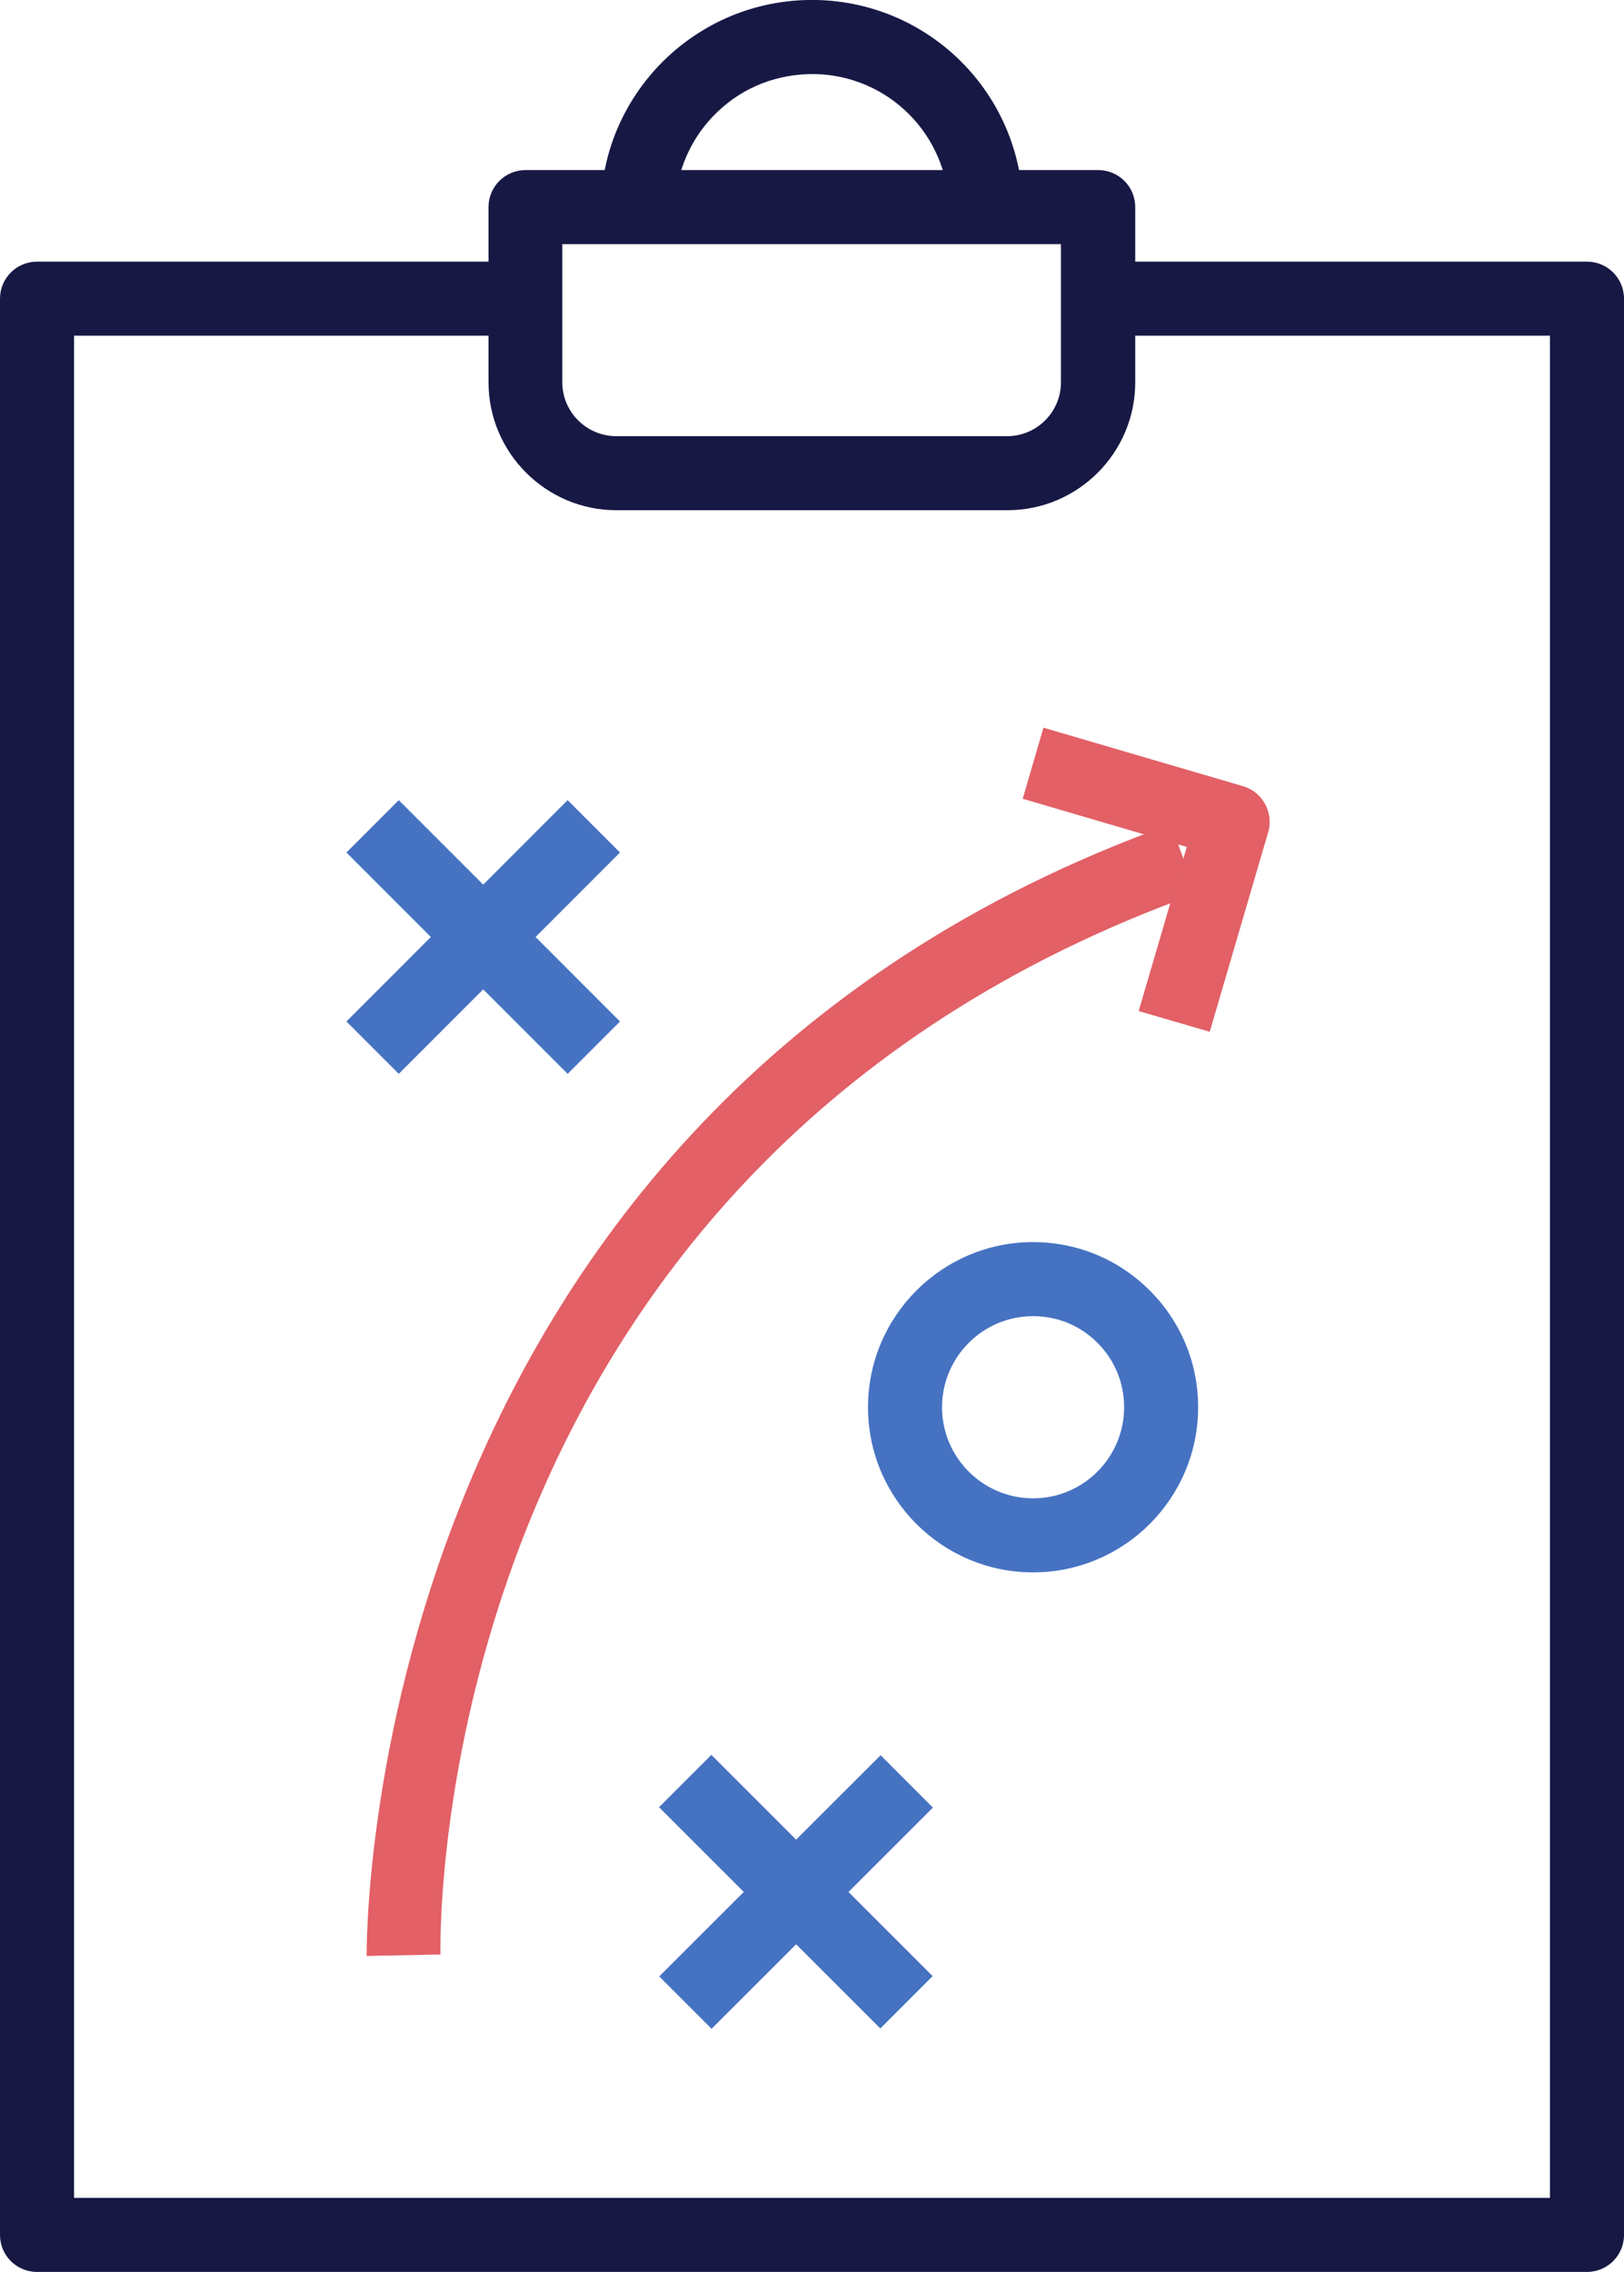
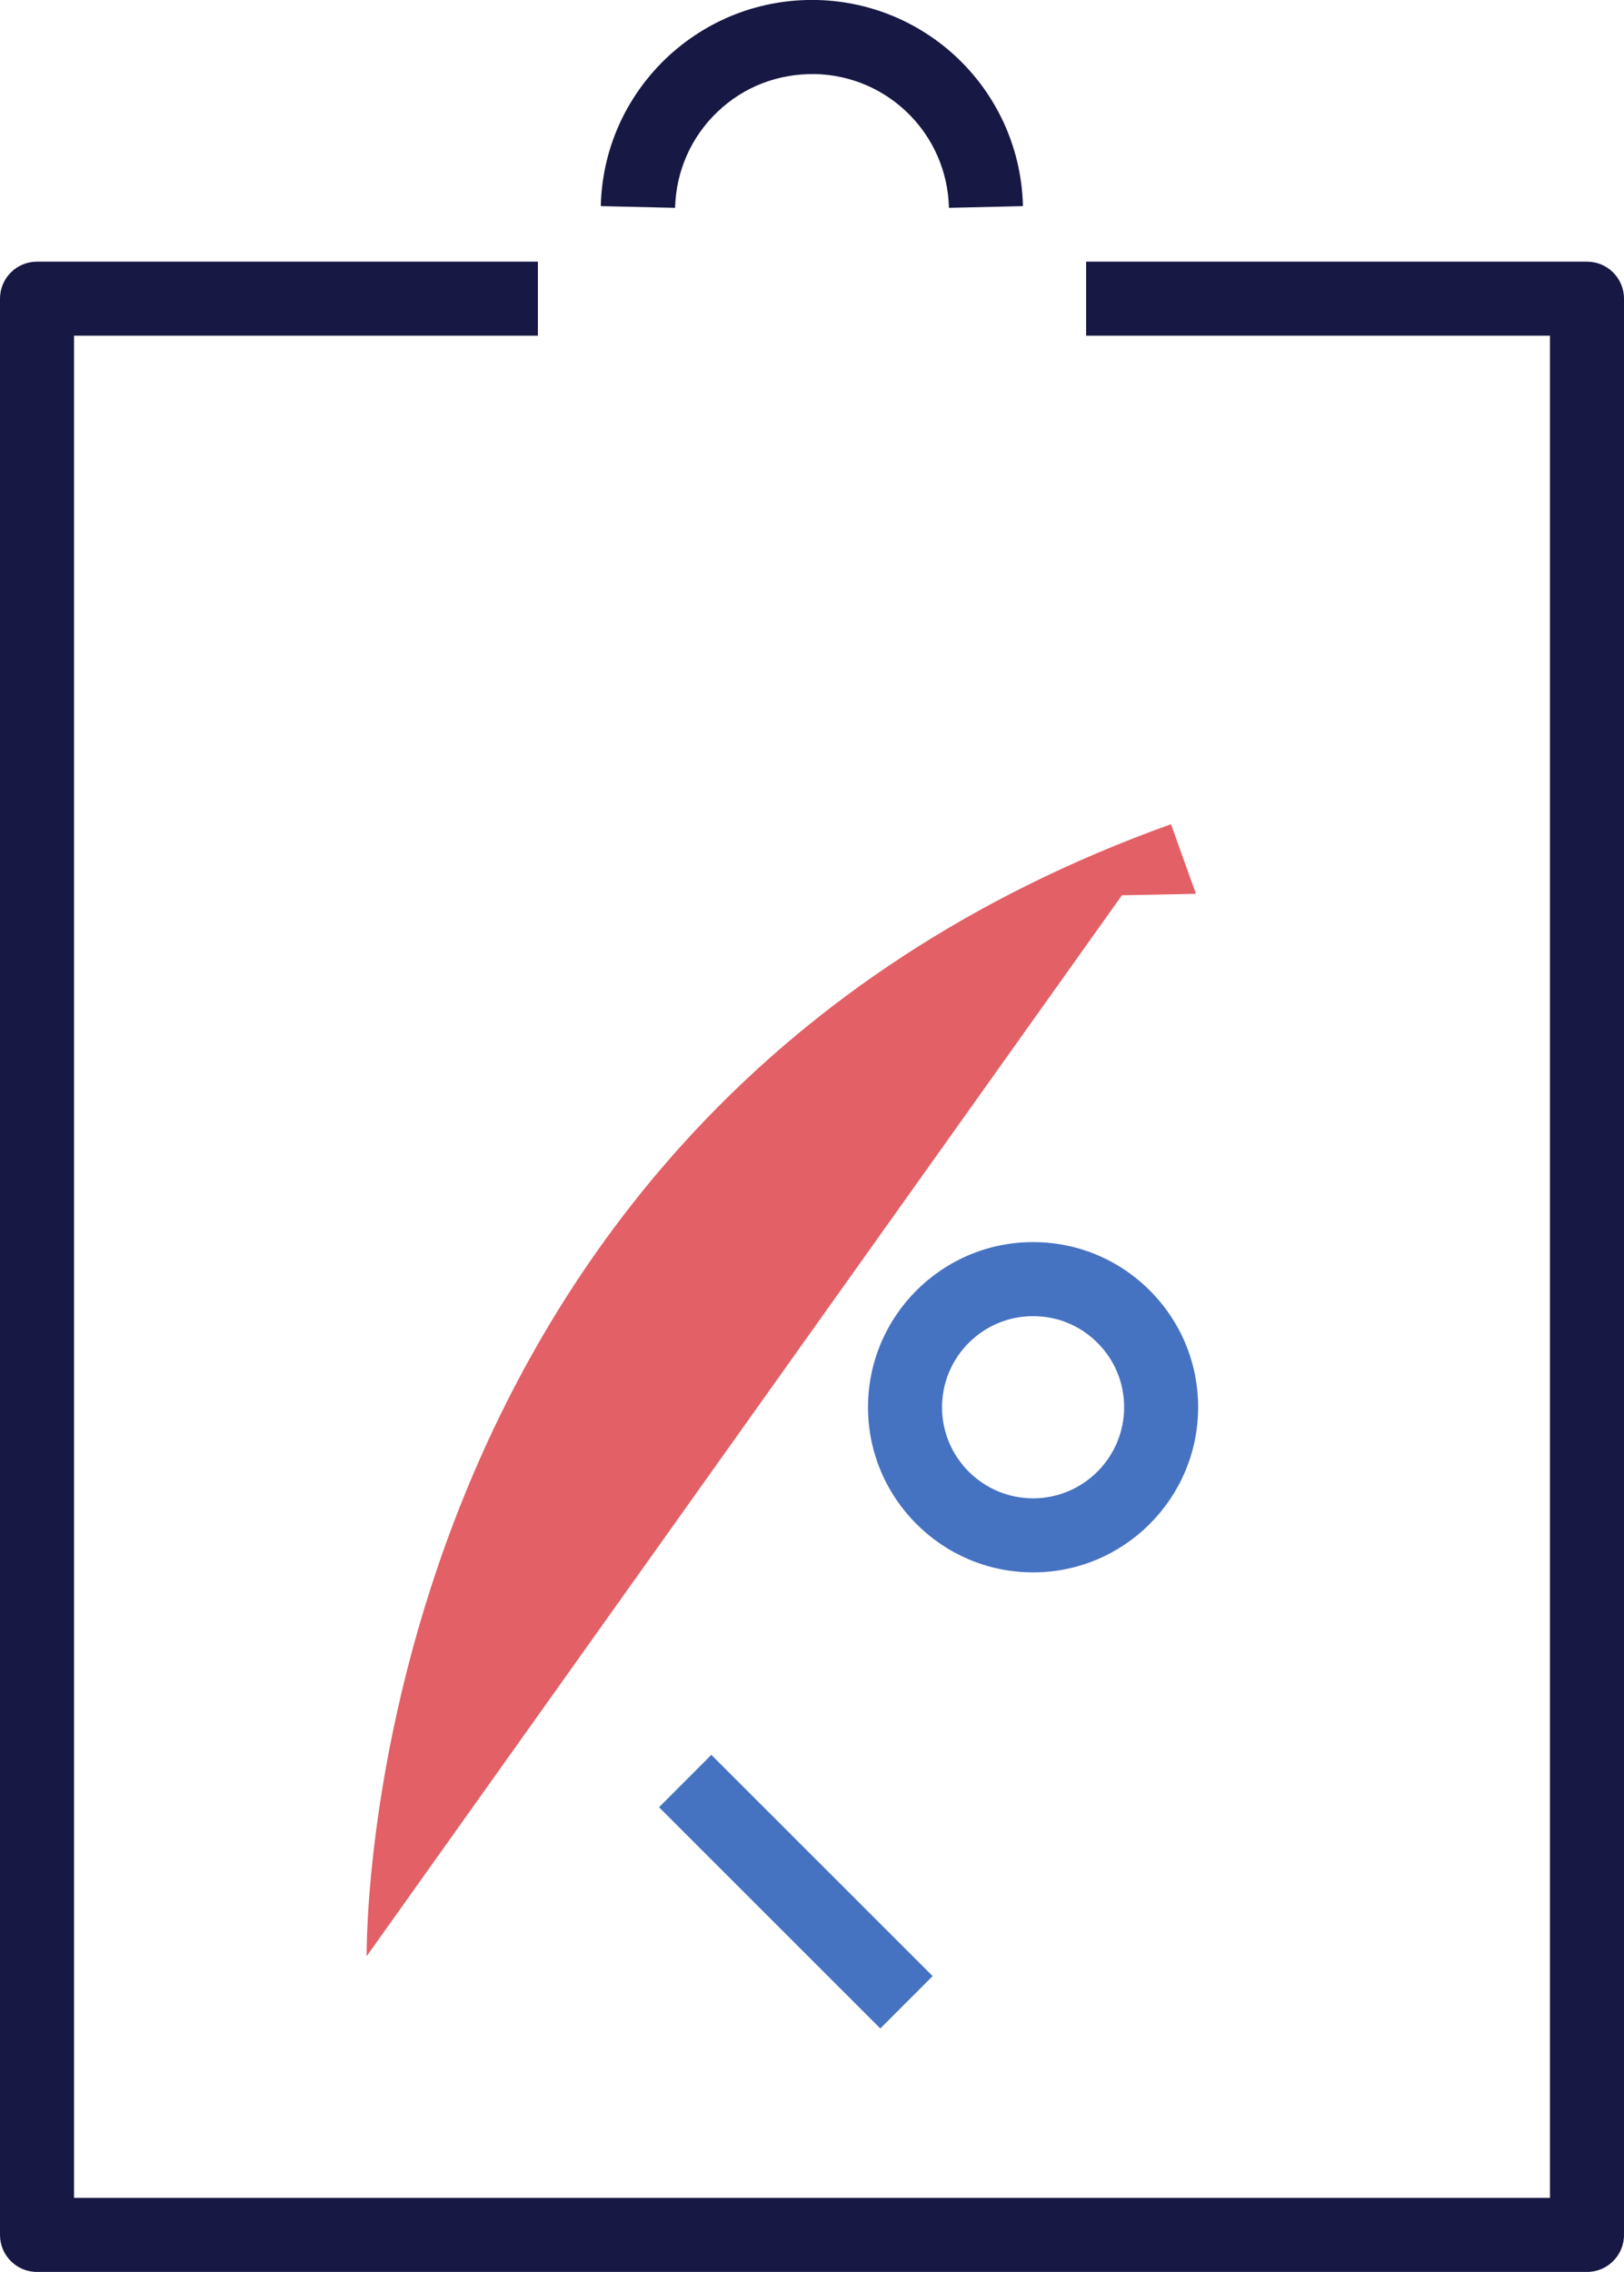
<svg xmlns="http://www.w3.org/2000/svg" id="Layer_1" viewBox="0 0 65.82 92.04">
  <defs>
    <style> .cls-1 { fill: #e26066; } .cls-2 { fill: #4672c2; } .cls-3 { fill: #171844; } </style>
  </defs>
  <g id="Group_958">
    <path class="cls-3" d="M64.32,92.04H1.5c-.83,0-1.5-.67-1.5-1.5V12.1c0-.83.67-1.5,1.5-1.5h20.3v3H3v75.44h59.82V13.6h-18.8v-3h20.3c.83,0,1.5.67,1.5,1.5v78.44c0,.83-.67,1.5-1.5,1.5Z" />
-     <path class="cls-3" d="M40.82,20.67h-15.84c-2.85,0-5.18-2.33-5.18-5.18v-7.1c0-.83.67-1.5,1.5-1.5h23.21c.83,0,1.5.67,1.5,1.5v7.1c0,2.86-2.33,5.18-5.18,5.18ZM22.79,9.89v5.6c0,1.2.98,2.18,2.19,2.18h15.84c1.2,0,2.18-.98,2.18-2.18v-5.6h-20.21Z" />
    <path class="cls-3" d="M27.35,8.42l-3-.07c.05-2.28,1-4.41,2.65-5.99C28.66.79,30.82-.05,33.11,0c4.57.11,8.24,3.77,8.35,8.35l-3,.07c-.07-2.97-2.45-5.35-5.42-5.42-1.51-.02-2.89.51-3.96,1.53s-1.68,2.4-1.72,3.89Z" />
-     <path class="cls-1" d="M14.86,79.25c0-.34-.35-34.04,32.6-45.86l1.01,2.82c-30.88,11.08-30.64,41.67-30.62,42.97l-3,.06Z" />
-     <path class="cls-1" d="M49.03,41.8l-2.88-.84,1.95-6.65-6.65-1.95.84-2.88,8.09,2.37c.79.23,1.25,1.07,1.02,1.86l-2.37,8.09Z" />
+     <path class="cls-1" d="M14.86,79.25c0-.34-.35-34.04,32.6-45.86l1.01,2.82l-3,.06Z" />
    <path class="cls-2" d="M41.87,63.7c-3.69,0-6.69-3-6.69-6.69,0-3.69,3-6.69,6.69-6.69h0c1.79,0,3.47.7,4.73,1.96,1.26,1.26,1.96,2.94,1.96,4.73,0,3.69-3,6.69-6.69,6.69ZM38.18,57.01c0,2.04,1.66,3.69,3.69,3.69,2.04,0,3.69-1.66,3.69-3.69,0-.99-.38-1.91-1.08-2.61s-1.62-1.08-2.61-1.08h0c-2.04,0-3.69,1.66-3.69,3.69Z" />
-     <rect class="cls-2" x="13.25" y="36.46" width="12.68" height="3" transform="translate(-21.11 24.97) rotate(-45)" />
-     <rect class="cls-2" x="18.09" y="31.62" width="3" height="12.68" transform="translate(-21.11 24.97) rotate(-45)" />
-     <rect class="cls-2" x="25.92" y="75.15" width="12.68" height="3" transform="translate(-44.73 45.22) rotate(-44.97)" />
    <rect class="cls-2" x="30.76" y="70.3" width="3" height="12.68" transform="translate(-44.76 45.28) rotate(-45.02)" />
  </g>
</svg>